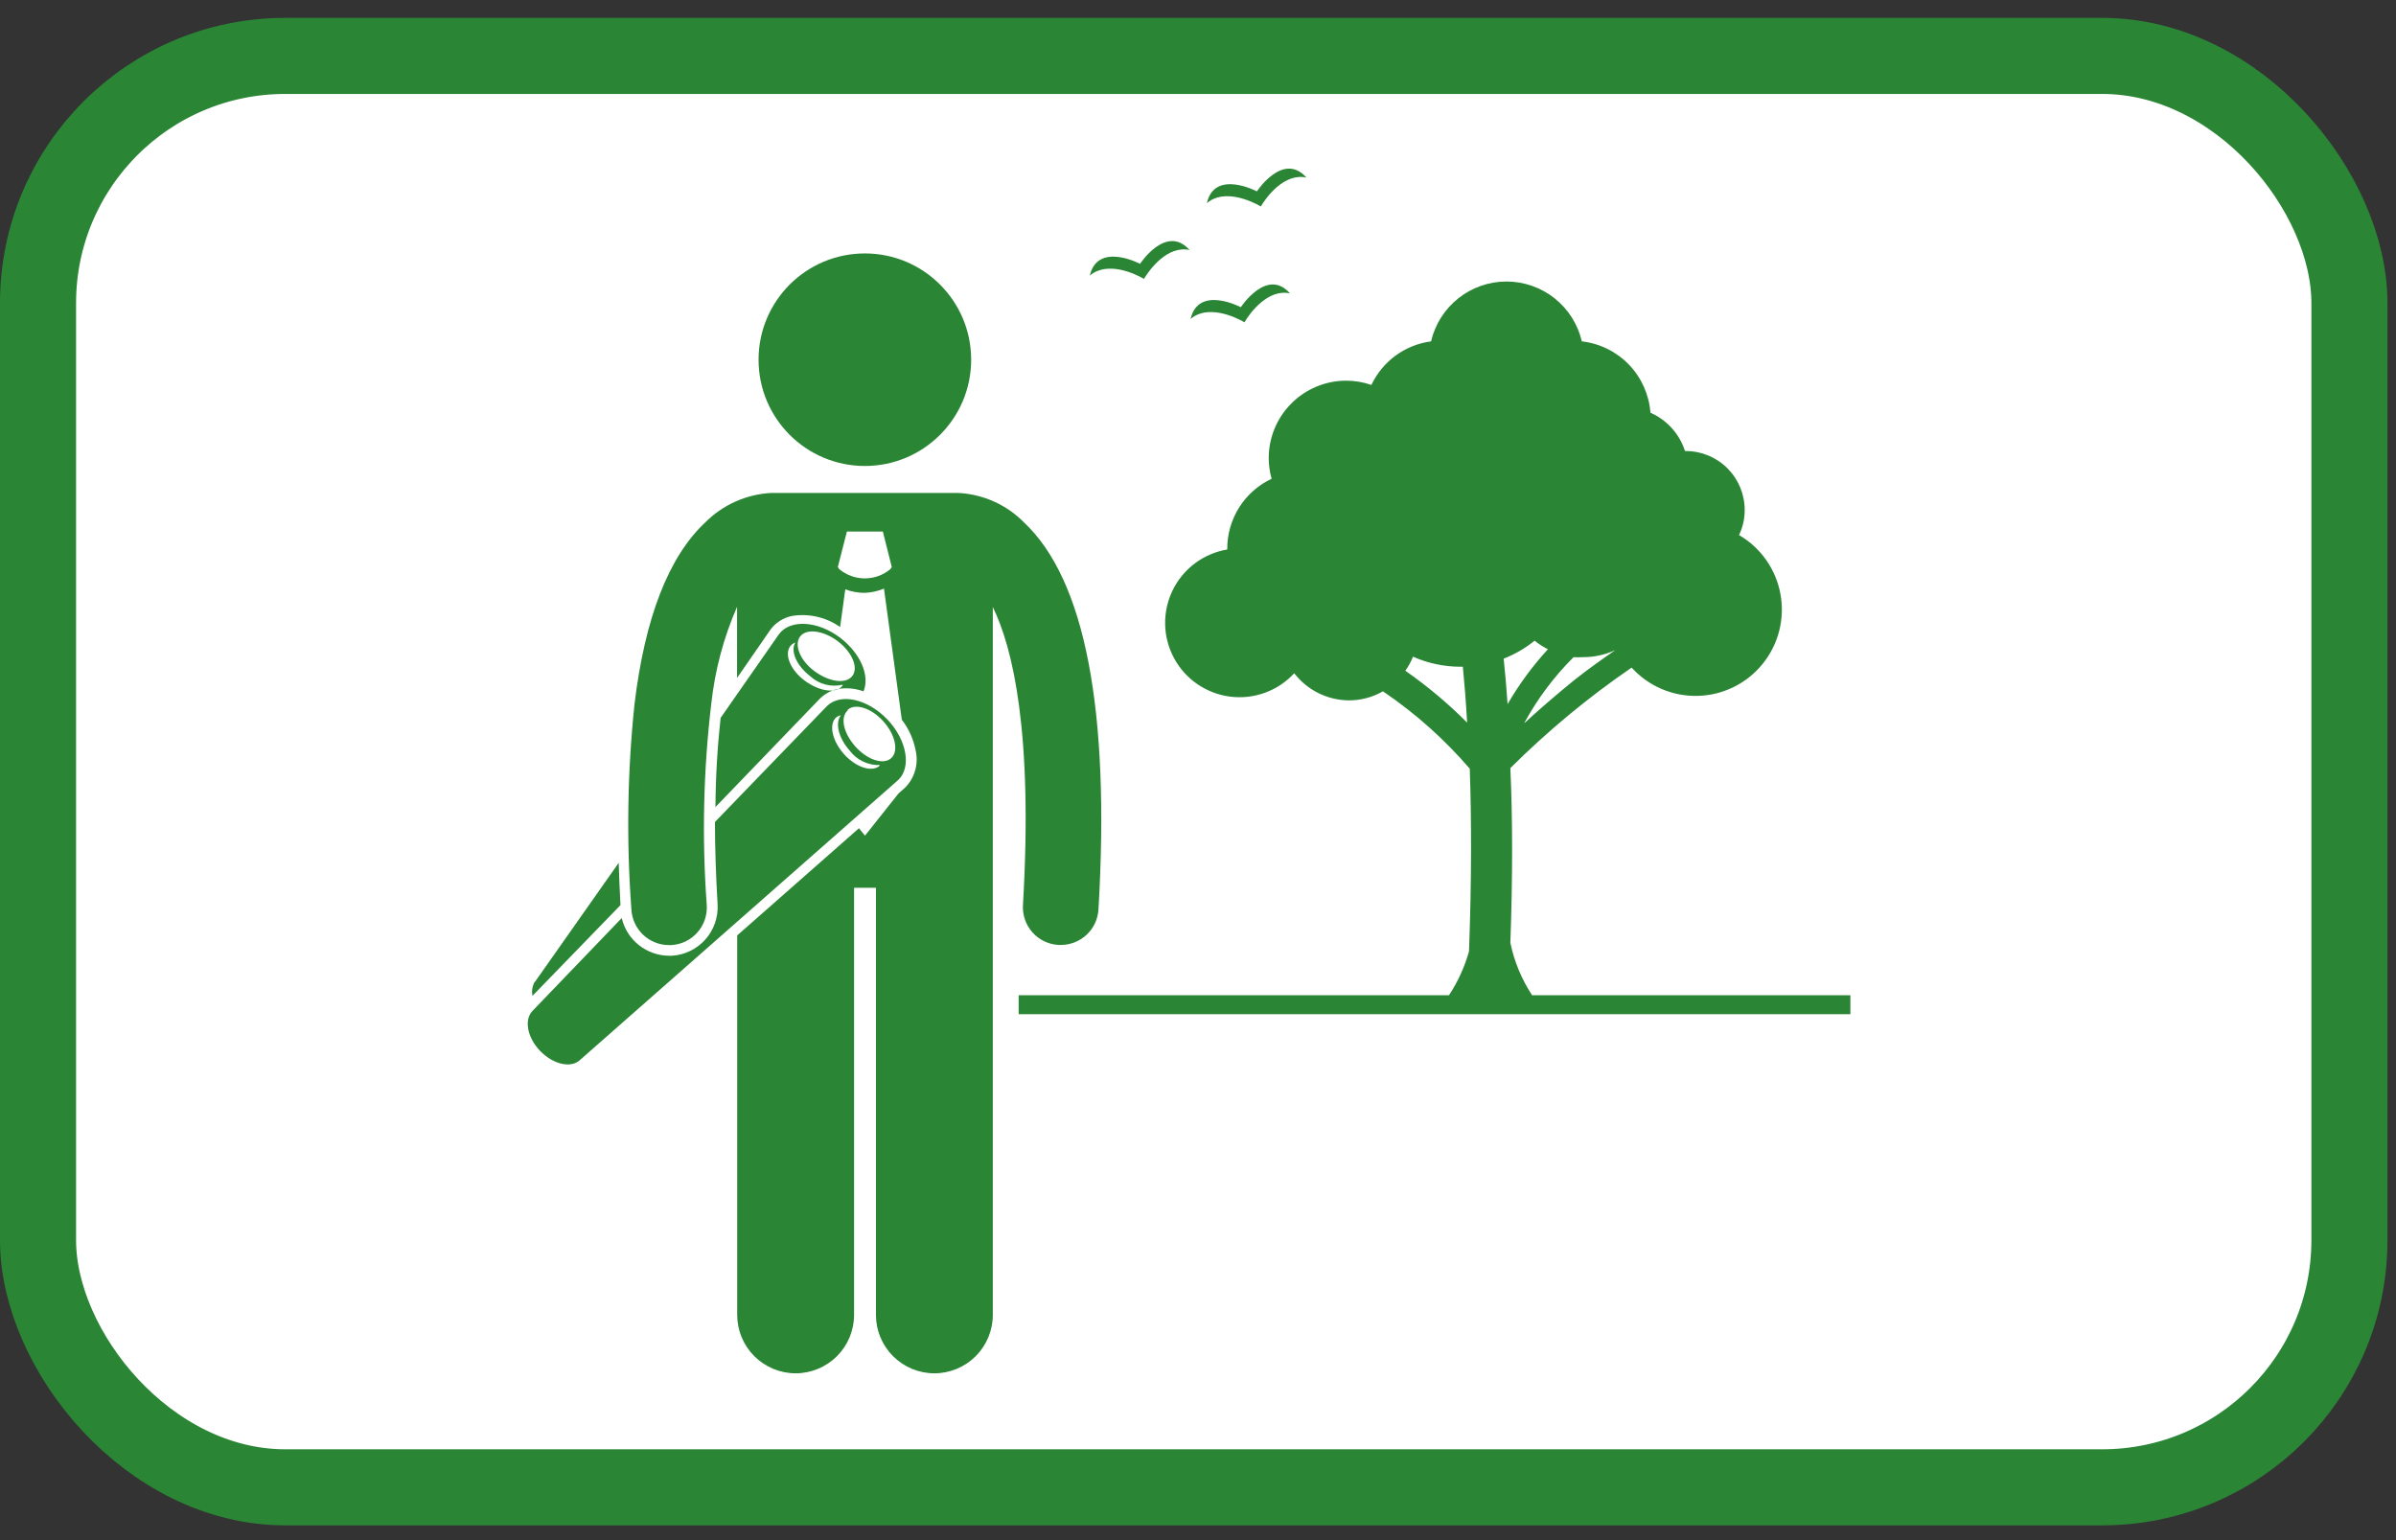
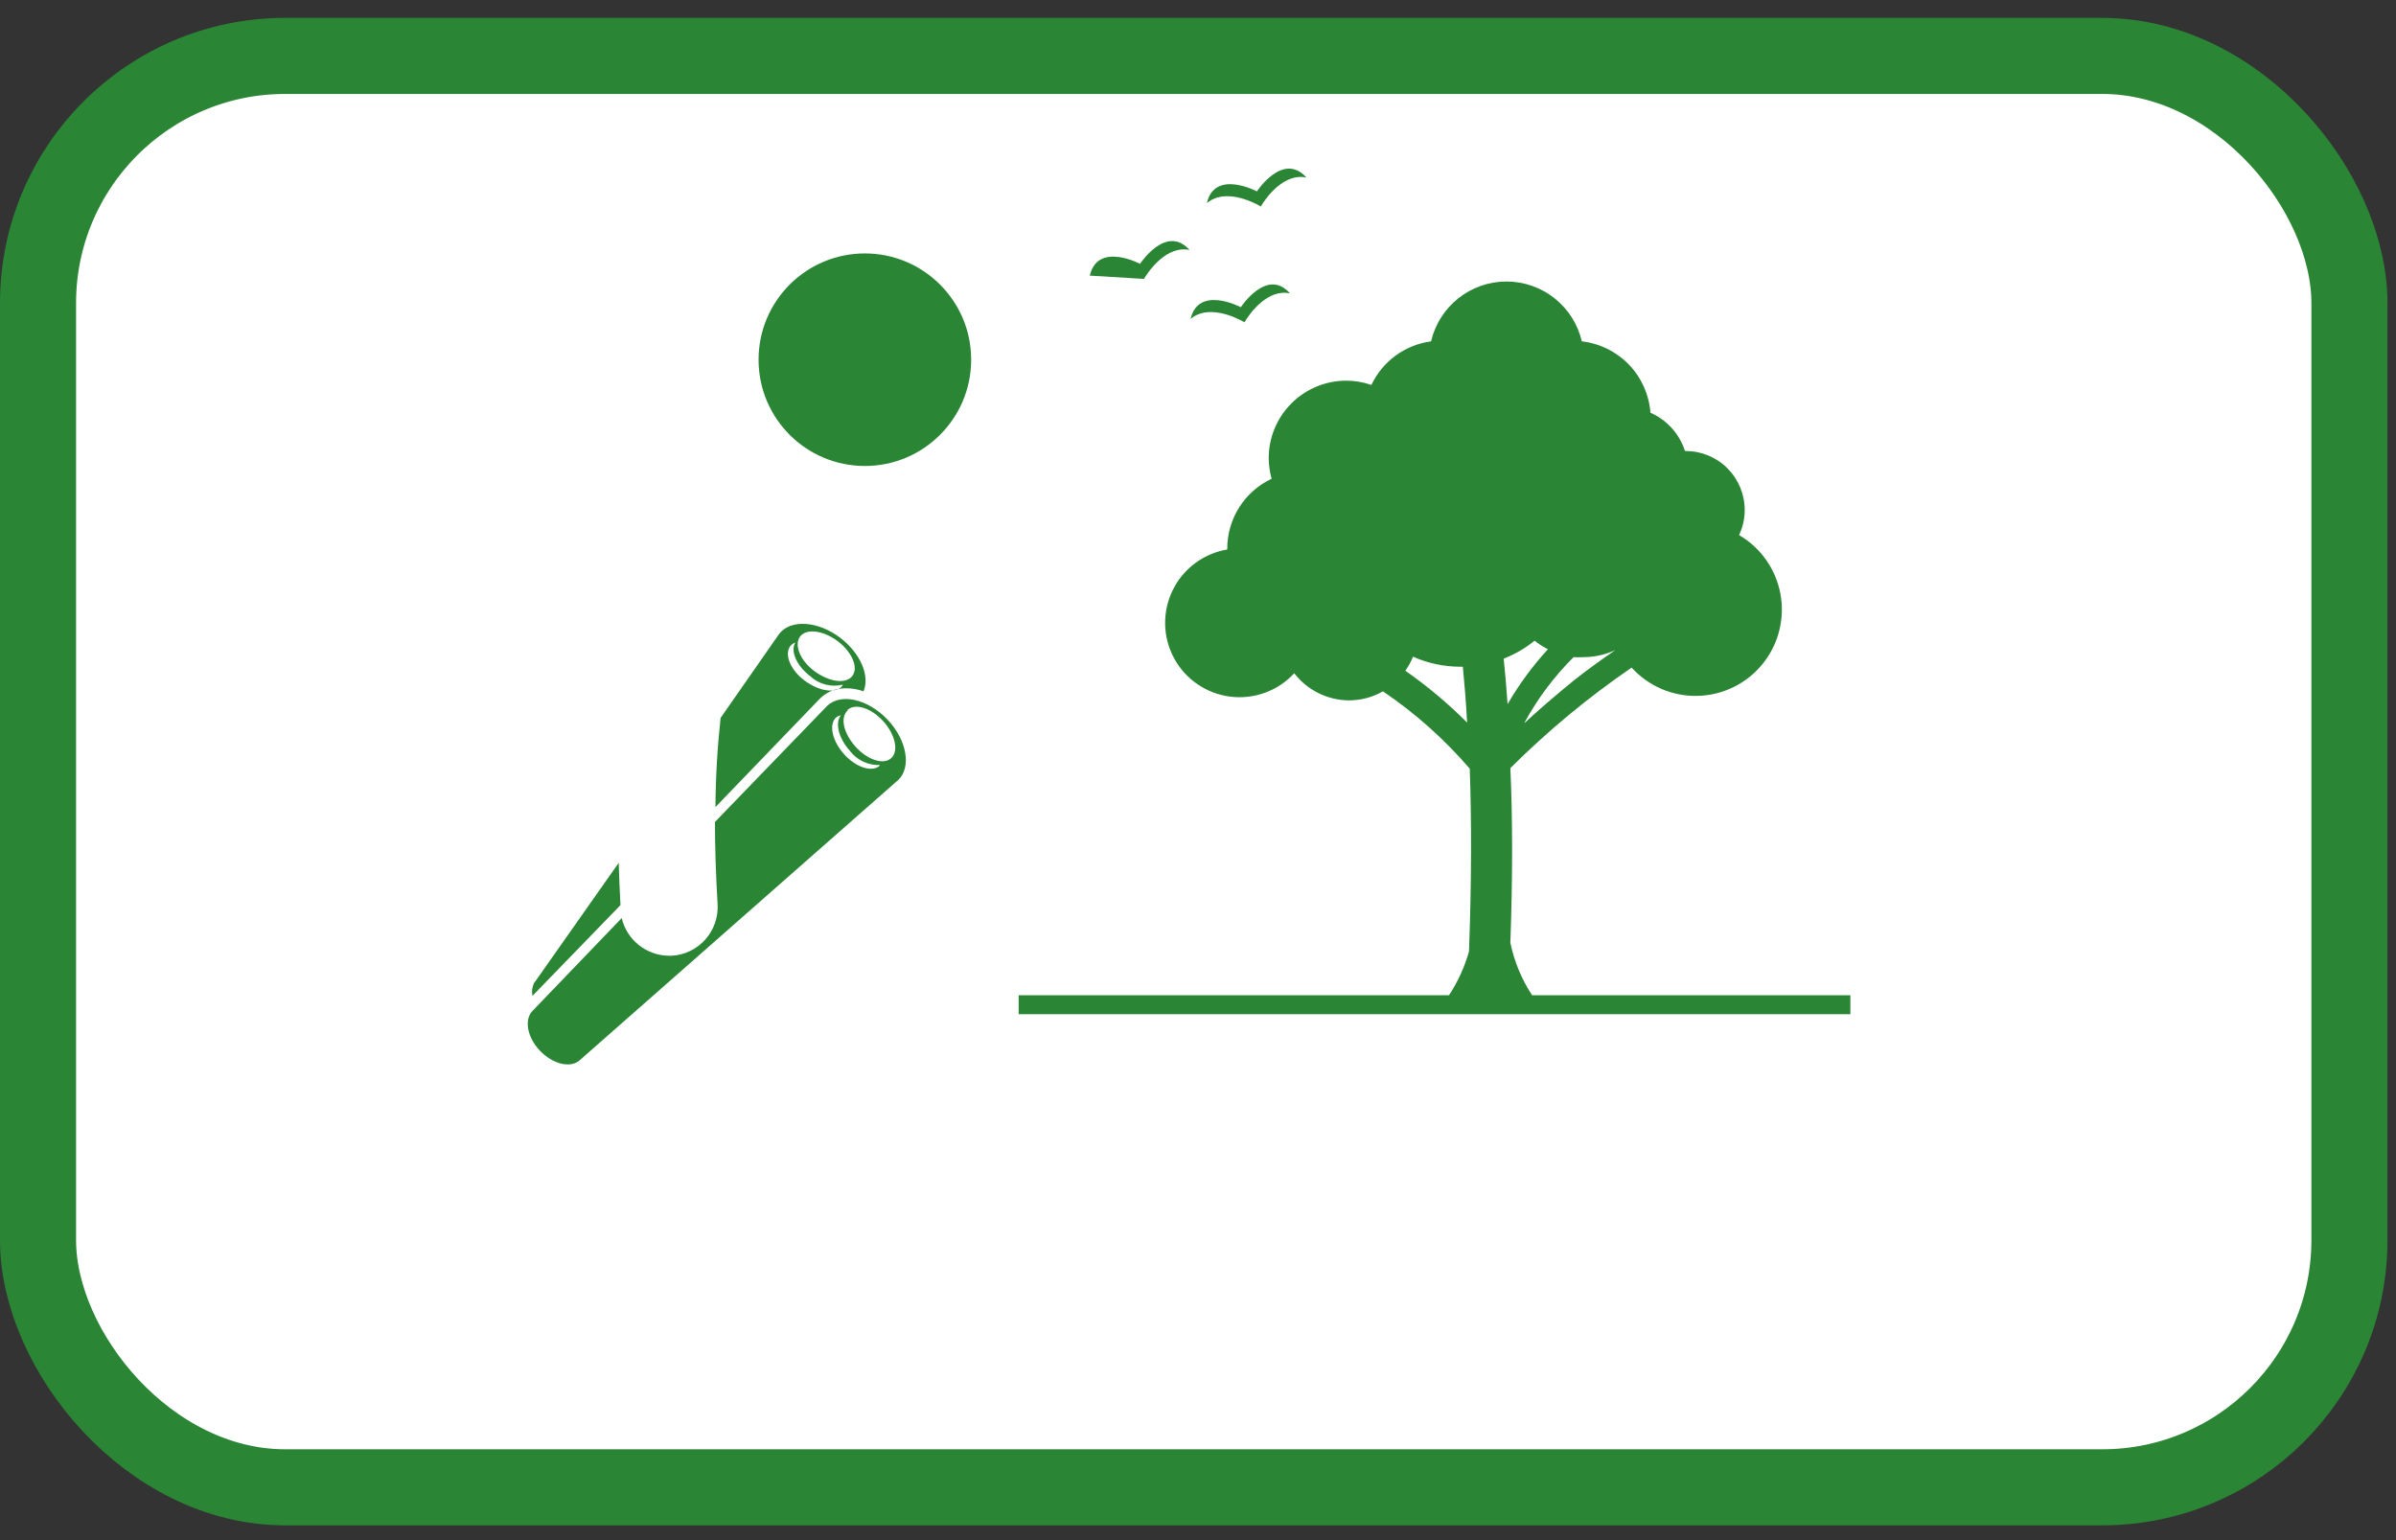
<svg xmlns="http://www.w3.org/2000/svg" fill="none" height="81" viewBox="0 0 126 81" width="126">
  <rect x="0" y="0" width="126" height="81" fill="#333333" stroke="none" />
  <rect fill="#fff" height="75.281" rx="13" stroke="#2a8635" stroke-width="4" width="121.551" x="2" y="2.941" />
  <g fill="#2a8635">
    <path d="m97.307 52.341h-16.738c-.551-.838-.939-1.773-1.143-2.755.126-3.521.119-6.567 0-9.19 1.96-1.952 4.094-3.721 6.377-5.285.44.485.979.869 1.581 1.125.602.257 1.253.38 1.907.362.654-.018 1.297-.178 1.884-.468.587-.29 1.104-.703 1.516-1.212s.71-1.1.872-1.734c.162-.634.185-1.296.067-1.94-.118-.644-.373-1.255-.749-1.79-.376-.536-.863-.984-1.429-1.314.199-.412.3-.864.297-1.321 0-.822-.327-1.61-.908-2.191-.581-.581-1.369-.907-2.191-.907h-.04c-.143-.445-.379-.855-.692-1.203-.313-.347-.697-.624-1.125-.812-.071-.948-.47-1.841-1.128-2.526-.659-.685-1.536-1.119-2.48-1.227-.208-.895-.713-1.694-1.433-2.265-.72-.572-1.612-.883-2.531-.883s-1.812.311-2.531.883c-.72.572-1.225 1.37-1.433 2.265-.673.089-1.313.345-1.862.746s-.987.932-1.277 1.546c-.425-.149-.872-.225-1.322-.225-1.081 0-2.118.429-2.883 1.194-.765.764-1.194 1.801-1.194 2.882.003.366.054.731.152 1.083-.699.328-1.289.849-1.702 1.5-.413.652-.632 1.408-.63 2.18v.04c-.614.103-1.195.35-1.694.723-.499.372-.902.858-1.176 1.418-.274.559-.409 1.176-.397 1.798.013.623.174 1.233.471 1.78.296.548.719 1.016 1.233 1.368.514.351 1.105.575 1.723.652.618.077 1.245.006 1.83-.208.585-.214 1.11-.565 1.532-1.023.339.441.774.798 1.272 1.045.498.247 1.046.378 1.602.382.628.001 1.246-.163 1.791-.476 1.696 1.149 3.231 2.517 4.566 4.07.092 2.643.099 5.86-.04 9.606-.23.818-.584 1.596-1.051 2.306h-22.632v.998h43.738zm-16.606-18.644c.217.173.452.324.7.449-.81.882-1.521 1.85-2.121 2.887-.059-.852-.126-1.652-.205-2.392.587-.229 1.136-.548 1.626-.945zm-.535 4.314c.69-1.268 1.56-2.43 2.584-3.449.167.01.335.01.502 0 .584.001 1.161-.126 1.692-.37-.661.456-1.401.978-2.161 1.579-.998.813-1.897 1.592-2.597 2.24zm-6.264-2.735c.165-.229.301-.477.403-.74.79.351 1.646.532 2.511.529h.112c.086.885.165 1.863.225 2.94-1-1.005-2.088-1.919-3.251-2.729z" />
-     <path d="m60.158 14.668c.304-.515 1.249-1.771 2.399-1.52-1.229-1.381-2.604.727-2.604.727s-2.227-1.176-2.643.621c.899-.773 2.333-.132 2.848.172z" />
+     <path d="m60.158 14.668c.304-.515 1.249-1.771 2.399-1.52-1.229-1.381-2.604.727-2.604.727s-2.227-1.176-2.643.621z" />
    <path d="m65.252 16.157s-2.227-1.176-2.643.621c.885-.773 2.319-.132 2.835.172.297-.515 1.242-1.771 2.392-1.52-1.209-1.381-2.584.727-2.584.727z" />
    <path d="m63.468 10.686c.885-.773 2.319-.132 2.835.172.304-.515 1.242-1.771 2.399-1.52-1.229-1.381-2.604.727-2.604.727s-2.227-1.176-2.63.621z" />
    <path d="m45.481 24.507c3.087 0 5.59-2.502 5.59-5.589s-2.503-5.589-5.59-5.589c-3.087 0-5.59 2.502-5.59 5.589s2.503 5.589 5.59 5.589z" />
    <path d="m28.122 51.633c-.13.224-.172.487-.119.74l4.626-4.77c-.04-.76-.073-1.5-.092-2.226l-4.401 6.256z" />
    <path d="m43.109 36.75c.256-.255.579-.432.932-.509.459-.082.93-.041 1.368.119.344-.806-.145-1.982-1.203-2.801-1.183-.912-2.643-1.004-3.238-.211l-3.073 4.407c-.17 1.558-.261 3.123-.271 4.691zm.958-3.019c.747.575 1.09 1.387.753 1.823-.337.436-1.209.317-1.982-.251-.773-.568-1.09-1.394-.76-1.83.33-.436 1.236-.317 1.989.258zm-2.504.244c.071-.083.162-.146.264-.185-.278.443.059 1.222.786 1.777.225.208.497.356.794.434.296.077.607.08.904.009v.046c-.33.436-1.209.317-1.982-.251-.773-.568-1.097-1.394-.767-1.83z" />
    <path d="m27.984 53.186c-.423.469-.251 1.387.416 2.081s1.573.918 2.062.515l16.764-14.753c.72-.661.469-2.114-.562-3.191-1.031-1.077-2.445-1.401-3.165-.714l-5.901 6.105c0 1.321.046 2.748.139 4.334.038.678-.195 1.343-.647 1.85-.452.507-1.087.813-1.765.852h-.139c-.578-.003-1.137-.199-1.589-.559-.452-.359-.77-.861-.902-1.423zm16.593-15.856c.403-.363 1.249-.092 1.877.608.628.7.819 1.566.41 1.936s-1.249.092-1.877-.608c-.628-.7-.819-1.533-.41-1.903zm-.324.251c-.363.383-.178 1.216.436 1.903.183.242.421.436.695.567.274.131.575.195.878.186v.033c-.403.363-1.249.092-1.877-.608-.628-.7-.813-1.572-.41-1.936.082-.059.177-.098.278-.112z" />
-     <path d="m33.204 47.836c.029.506.25.982.619 1.329.369.348.857.541 1.363.54h.112c.261-.014.516-.08.751-.193.235-.113.446-.272.619-.466.174-.195.307-.421.393-.668.086-.246.122-.507.107-.767-.26-3.536-.18-7.089.238-10.611.191-1.754.648-3.47 1.355-5.087v3.74l1.778-2.57c.283-.364.69-.611 1.143-.694.877-.133 1.772.077 2.498.588l.271-1.982c.321.12.661.183 1.004.185.354-.011.704-.087 1.031-.225l.938 6.897c.365.473.614 1.025.727 1.612.08.343.072.7-.021 1.039-.093.339-.27.65-.514.903l-.37.33-1.758 2.213-.317-.39-6.403 5.636v19.959c0 .815.324 1.596.9 2.172.576.576 1.358.9 2.173.9.815 0 1.596-.324 2.173-.9.576-.576.9-1.358.9-2.172v-22.463h1.15v22.463c0 .815.324 1.596.9 2.172.576.576 1.358.9 2.173.9s1.597-.324 2.173-.9c.576-.576.9-1.358.9-2.172v-37.229c1.037 2.114 2.121 6.541 1.586 15.678-.015.26.021.521.107.767.086.246.22.473.393.668.174.195.384.353.619.466.235.113.49.179.751.193h.119c.507.001.995-.193 1.363-.54.369-.348.59-.824.619-1.329.615-10.492-.707-17.336-3.912-20.349-.916-.932-2.15-1.487-3.456-1.553h-9.859c-1.304.073-2.535.626-3.456 1.553-1.923 1.804-3.165 5.001-3.714 9.534-.378 3.595-.433 7.217-.165 10.822zm11.333-19.88h1.89l.469 1.863-.073.112c-.377.316-.853.488-1.345.488s-.968-.173-1.345-.488l-.073-.112z" />
  </g>
</svg>